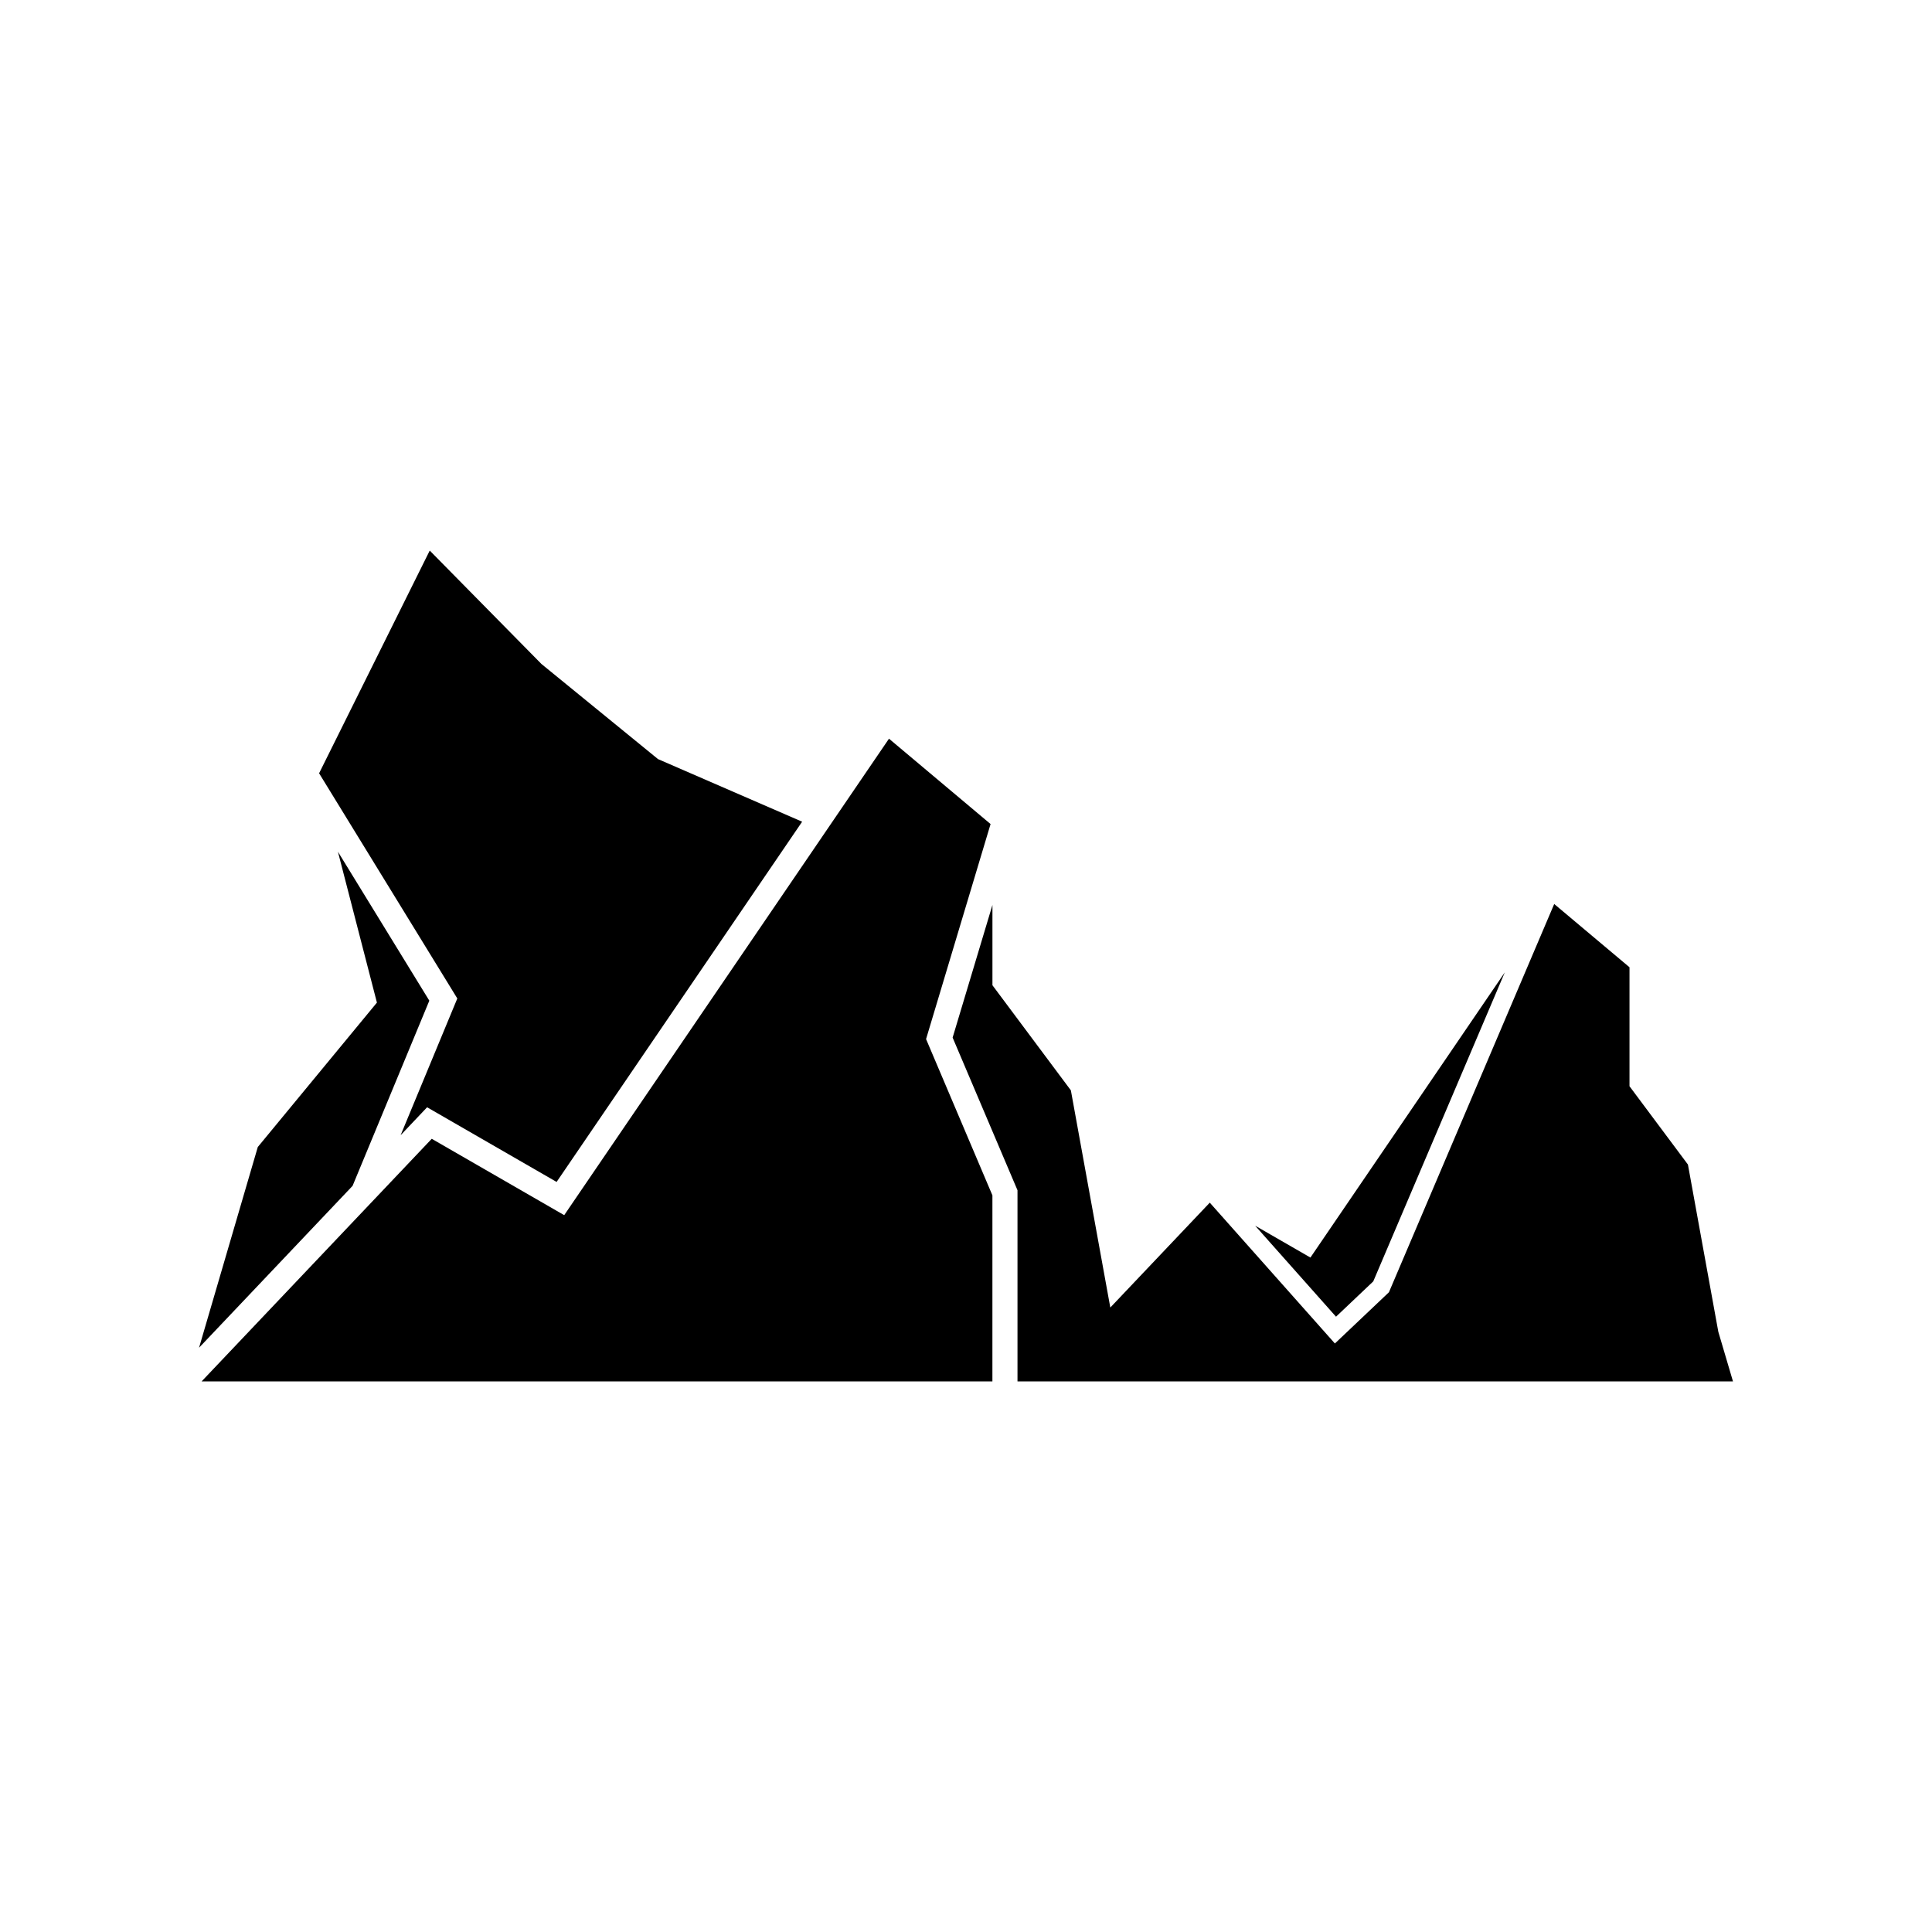
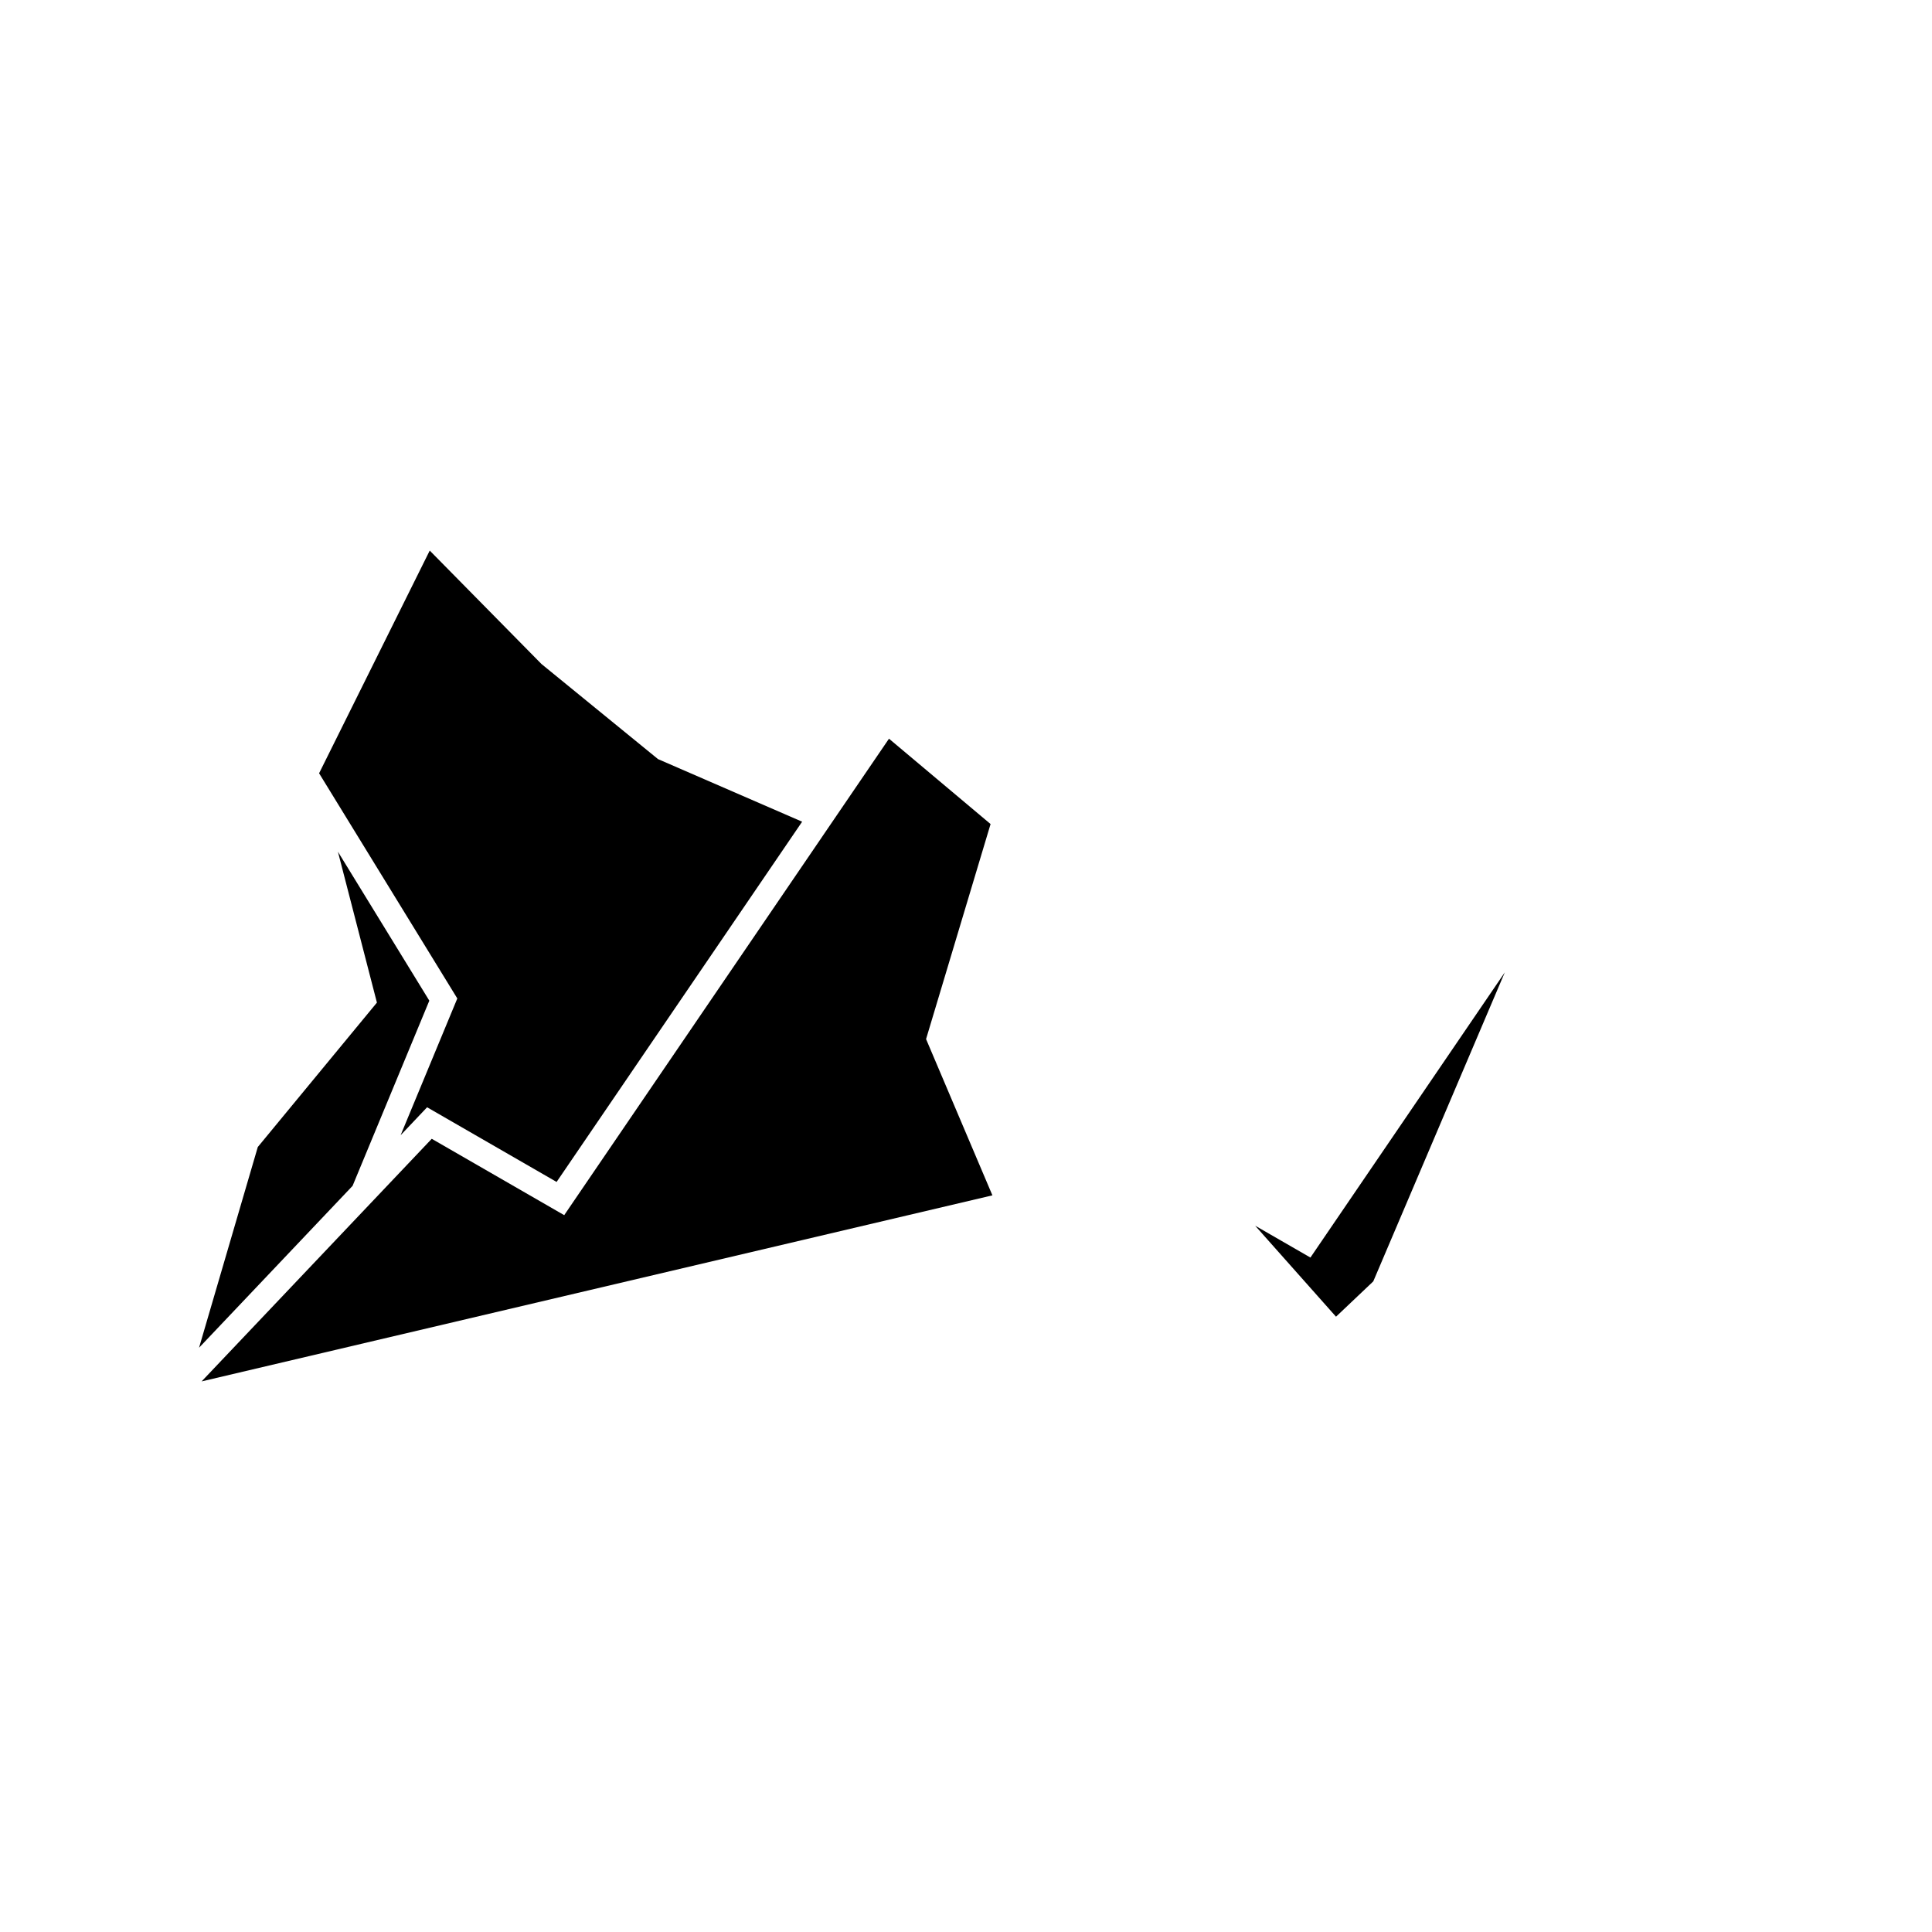
<svg xmlns="http://www.w3.org/2000/svg" fill="#000000" width="800px" height="800px" version="1.1" viewBox="144 144 512 512">
  <g>
    <path d="m250.17 444.84 7.016-7.402 34.32 19.789 65.07-95.469-38.191-16.586-30.883-25.199-29.617-30.062-29.32 59.016 36.629 59.676z" />
    <path d="m196.75 501.16 40.688-42.898 20.336-49.074-24.223-39.477 10.336 39.988-31.57 38.27z" />
-     <path d="m407 460.78-17.582-41.414 17.094-56.984-26.922-22.621-86.07 126.27-35.105-20.238-60.988 64.293h209.57z" />
+     <path d="m407 460.78-17.582-41.414 17.094-56.984-26.922-22.621-86.07 126.27-35.105-20.238-60.988 64.293z" />
    <path d="m507.93 483.58 34.859-81.891-51.512 75.574-14.645-8.441 21.426 24.117z" />
-     <path d="m555.88 383.57-43.797 102.89-14.324 13.578-33.156-37.32-26.359 27.793-10.453-57.555-20.785-27.855v-21.273l-10.551 35.145 17.191 40.457v50.656h189.61l-3.887-13.16-8.051-44.309-15.484-20.754v-31.527z" />
  </g>
</svg>